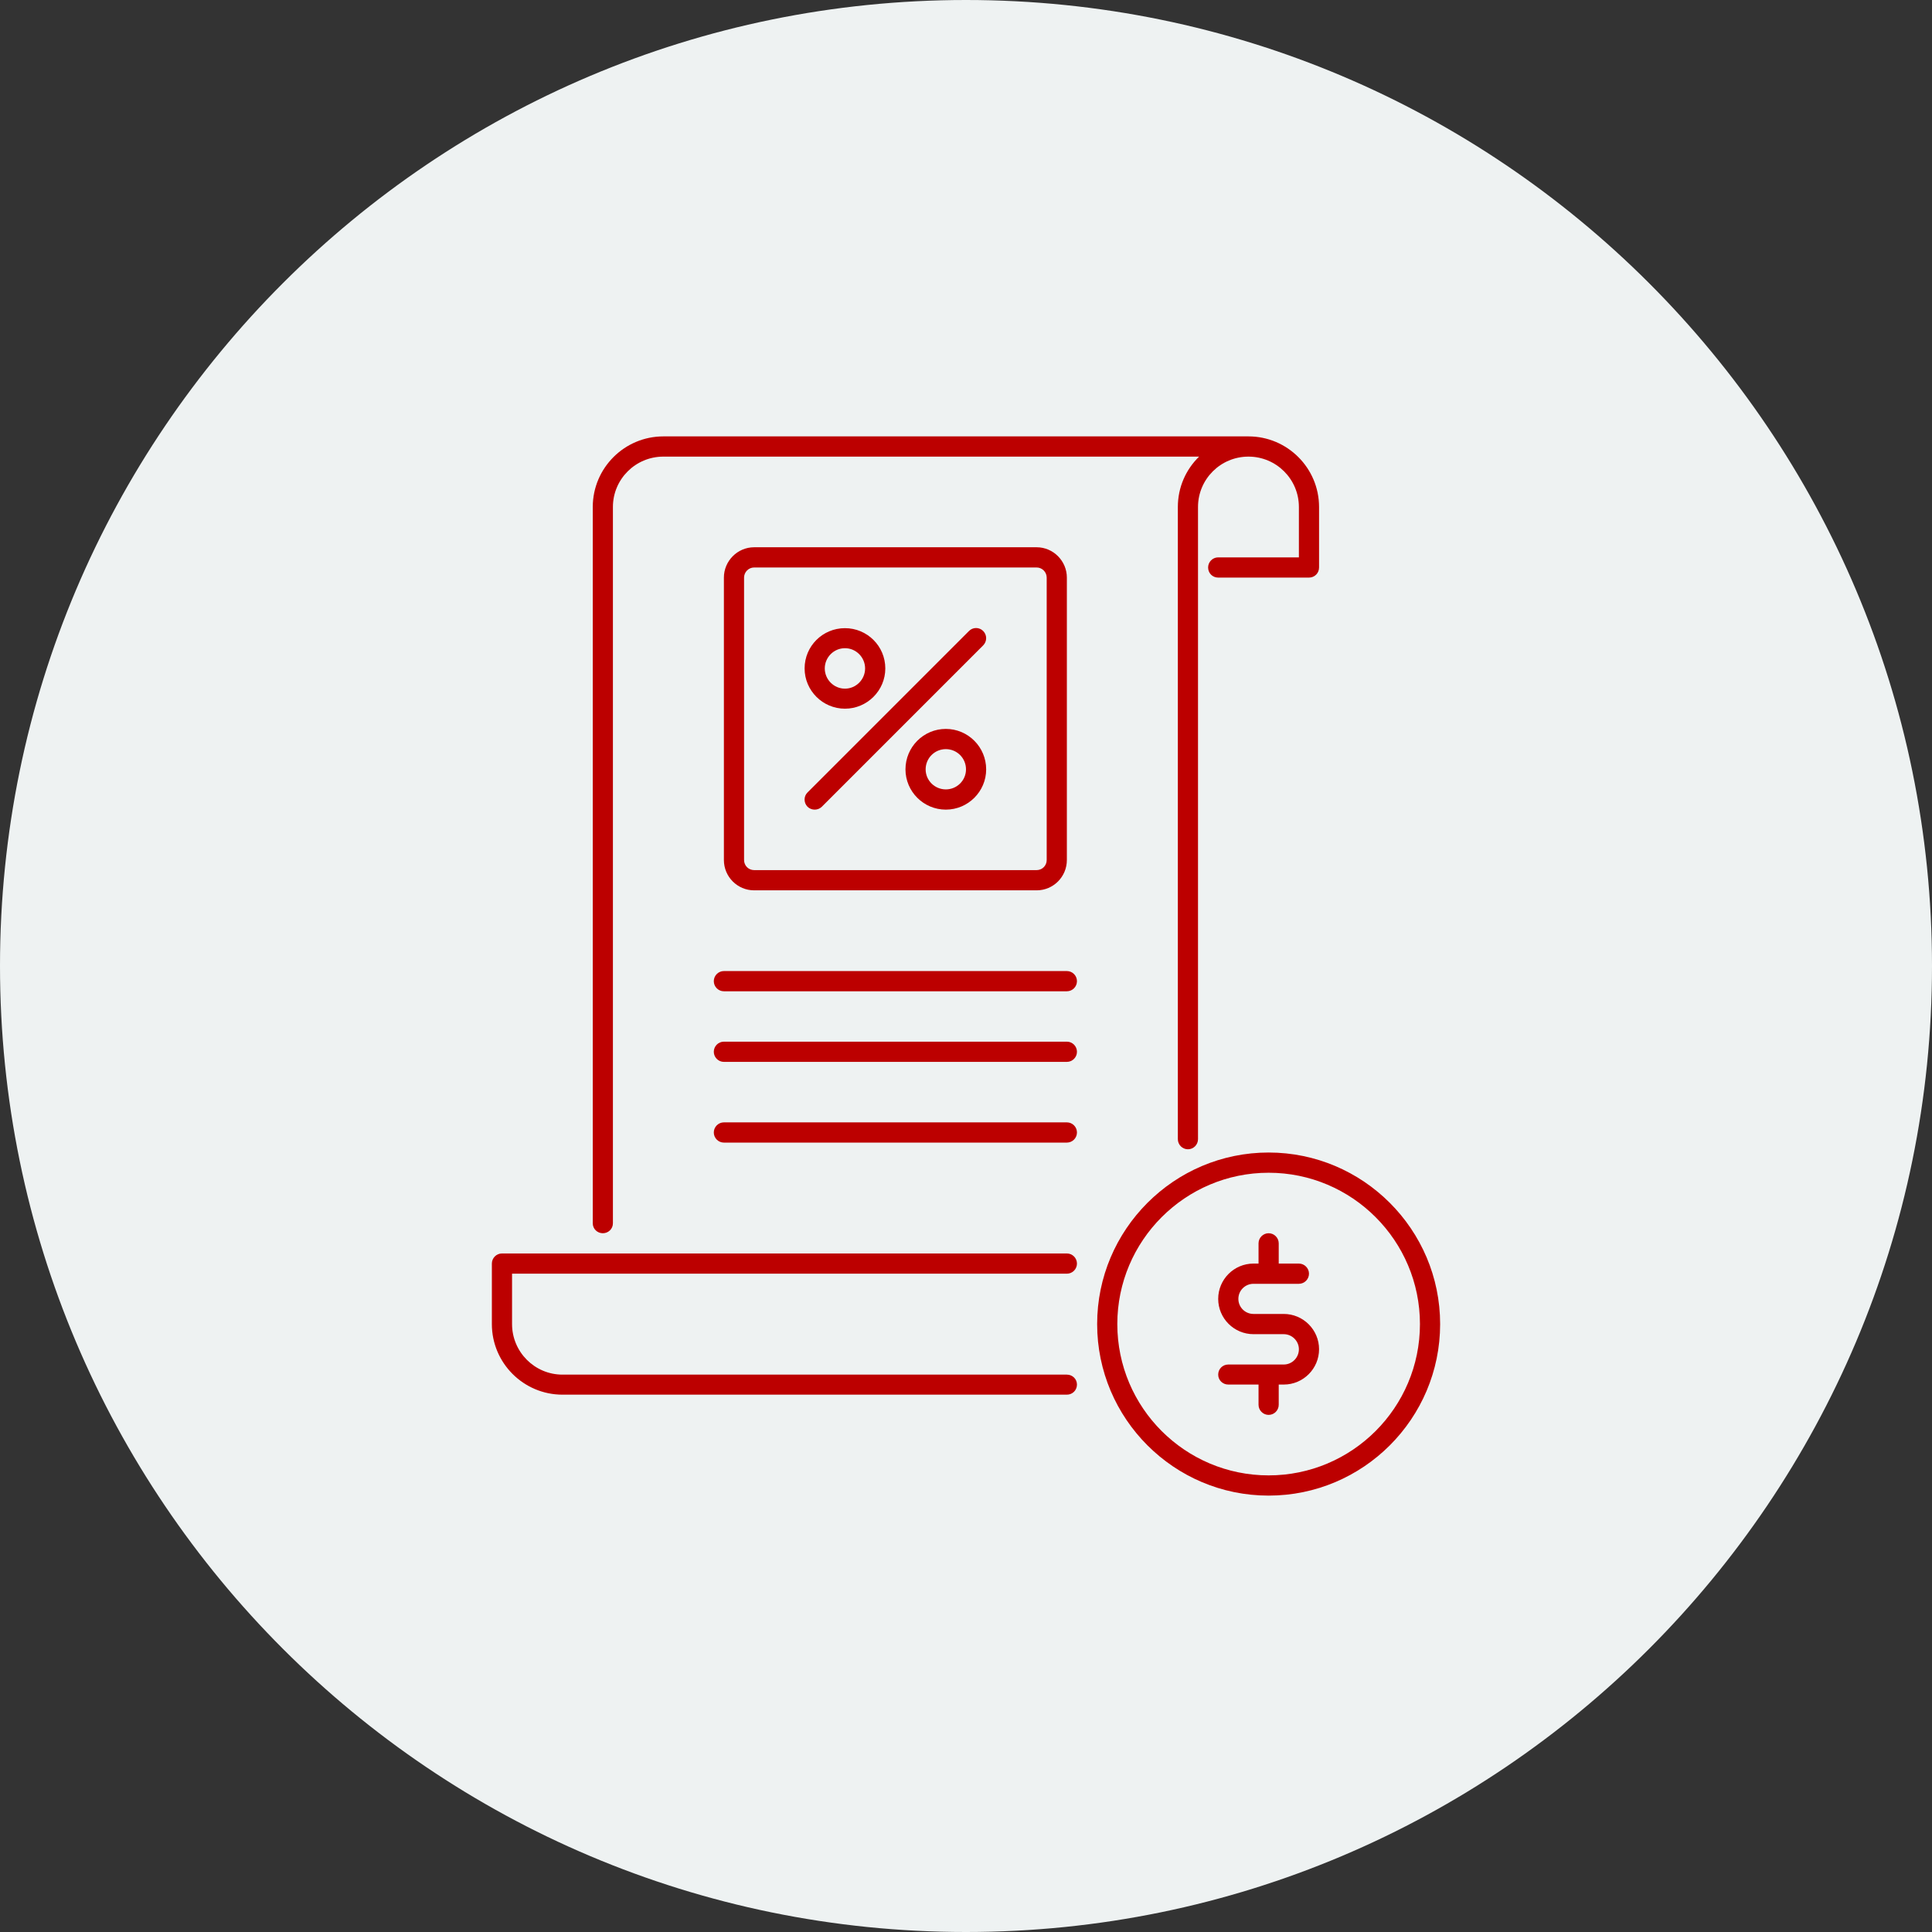
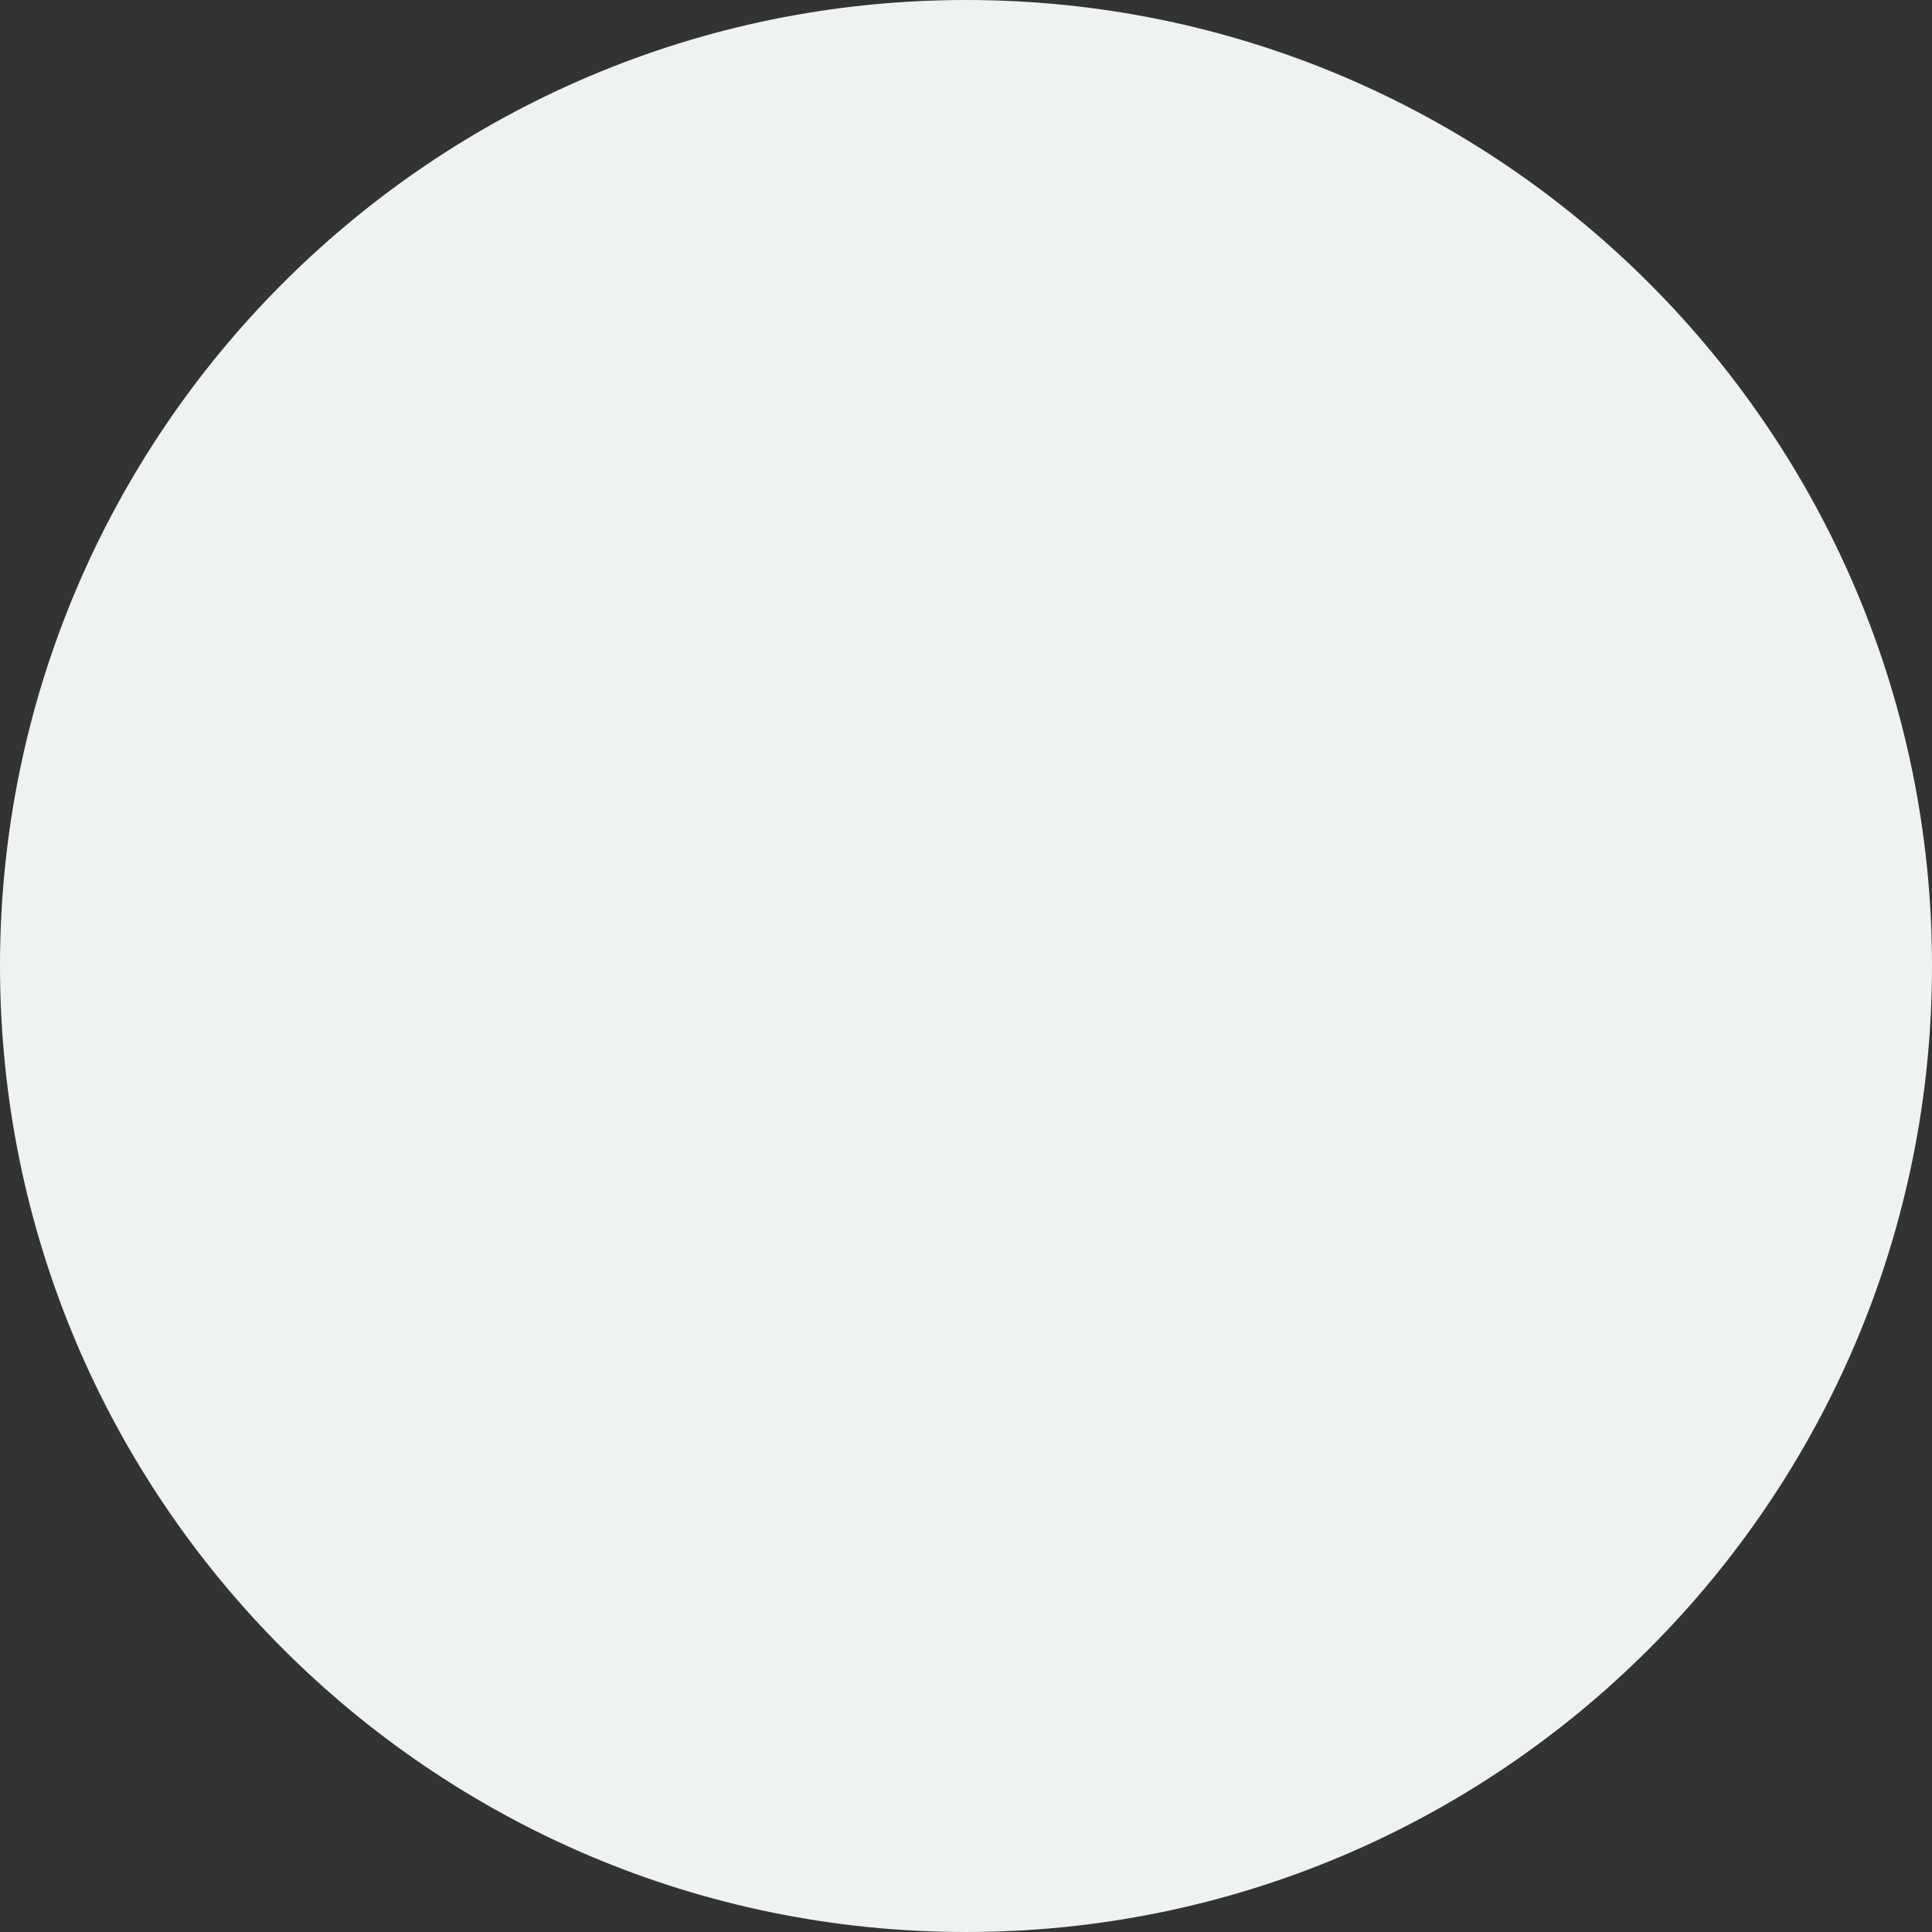
<svg xmlns="http://www.w3.org/2000/svg" fill="none" fill-rule="evenodd" stroke="black" stroke-width="0.501" stroke-linejoin="bevel" stroke-miterlimit="10" font-family="Times New Roman" font-size="16" style="font-variant-ligatures:none" width="101.25pt" height="101.25pt" viewBox="211.681 -2297.7 101.25 101.25">
  <rect x="211.681" y="-2297.7" width="101.25" height="101.25" fill="#333333" stroke="none" />
  <defs>	</defs>
  <g id="Layer 1" transform="scale(1 -1)">
    <g id="Group">
      <path d="M 211.681,2247.08 C 211.681,2275.02 234.36,2297.7 262.306,2297.7 C 290.251,2297.7 312.931,2275.02 312.931,2247.08 C 312.931,2219.13 290.251,2196.45 262.306,2196.45 C 234.36,2196.45 211.681,2219.13 211.681,2247.08 Z" stroke="none" fill="#eef2f2" stroke-width="0.5" fill-rule="evenodd" marker-start="none" marker-end="none" />
      <g id="Group_1">
-         <path d="M 269.179,2228.31 C 269.179,2233.26 273.21,2237.3 278.165,2237.3 C 283.121,2237.3 287.154,2233.26 287.154,2228.31 C 287.154,2223.35 283.121,2219.32 278.165,2219.32 C 273.21,2219.32 269.179,2223.35 269.179,2228.31 Z M 286.096,2228.31 C 286.096,2232.68 282.54,2236.24 278.165,2236.24 C 273.793,2236.24 270.236,2232.68 270.236,2228.31 C 270.236,2223.93 273.793,2220.38 278.165,2220.38 C 282.54,2220.38 286.096,2223.93 286.096,2228.31 Z M 277.637,2224.08 L 277.637,2225.14 L 276.052,2225.14 C 275.759,2225.14 275.523,2225.37 275.523,2225.66 C 275.523,2225.96 275.759,2226.19 276.052,2226.19 L 278.959,2226.19 C 279.396,2226.19 279.752,2226.55 279.752,2226.99 C 279.752,2227.42 279.396,2227.78 278.959,2227.78 L 277.373,2227.78 C 276.352,2227.78 275.523,2228.61 275.523,2229.63 C 275.523,2230.65 276.352,2231.48 277.373,2231.48 L 277.637,2231.48 L 277.637,2232.54 C 277.637,2232.83 277.874,2233.07 278.165,2233.07 C 278.458,2233.07 278.695,2232.83 278.695,2232.54 L 278.695,2231.48 L 279.752,2231.48 C 280.043,2231.48 280.281,2231.24 280.281,2230.95 C 280.281,2230.66 280.043,2230.42 279.752,2230.42 L 277.373,2230.42 C 276.936,2230.42 276.58,2230.07 276.58,2229.63 C 276.58,2229.19 276.936,2228.84 277.373,2228.84 L 278.959,2228.84 C 279.979,2228.84 280.809,2228.01 280.809,2226.99 C 280.809,2225.97 279.979,2225.14 278.959,2225.14 L 278.695,2225.14 L 278.695,2224.08 C 278.695,2223.79 278.458,2223.55 278.165,2223.55 C 277.874,2223.55 277.637,2223.79 277.637,2224.08 Z M 237.458,2228.31 L 237.458,2231.48 C 237.458,2231.77 237.695,2232.01 237.987,2232.01 L 267.592,2232.01 C 267.885,2232.01 268.121,2231.77 268.121,2231.48 C 268.121,2231.19 267.885,2230.95 267.592,2230.95 L 238.516,2230.95 L 238.516,2228.31 C 238.516,2226.85 239.701,2225.66 241.159,2225.66 L 267.592,2225.66 C 267.885,2225.66 268.121,2225.43 268.121,2225.14 C 268.121,2224.84 267.885,2224.61 267.592,2224.61 L 241.159,2224.61 C 239.118,2224.61 237.458,2226.27 237.458,2228.31 Z M 242.746,2233.59 L 242.746,2271.13 C 242.746,2273.17 244.405,2274.83 246.447,2274.83 L 277.108,2274.83 C 279.149,2274.83 280.809,2273.17 280.809,2271.13 L 280.809,2267.96 C 280.809,2267.66 280.573,2267.43 280.281,2267.43 L 275.523,2267.43 C 275.23,2267.43 274.994,2267.66 274.994,2267.96 C 274.994,2268.25 275.23,2268.49 275.523,2268.49 L 279.752,2268.49 L 279.752,2271.13 C 279.752,2272.59 278.566,2273.77 277.108,2273.77 C 275.651,2273.77 274.465,2272.59 274.465,2271.13 L 274.465,2238 C 274.465,2237.71 274.229,2237.47 273.937,2237.47 C 273.645,2237.47 273.408,2237.71 273.408,2238 L 273.408,2271.13 C 273.408,2272.17 273.835,2273.1 274.522,2273.77 L 246.447,2273.77 C 244.988,2273.77 243.802,2272.59 243.802,2271.13 L 243.802,2233.59 C 243.802,2233.3 243.565,2233.07 243.274,2233.07 C 242.982,2233.07 242.746,2233.3 242.746,2233.59 Z M 249.089,2238.35 C 249.089,2238.64 249.326,2238.88 249.618,2238.88 L 267.592,2238.88 C 267.885,2238.88 268.121,2238.64 268.121,2238.35 C 268.121,2238.06 267.885,2237.82 267.592,2237.82 L 249.618,2237.82 C 249.326,2237.82 249.089,2238.06 249.089,2238.35 Z M 249.089,2242.58 C 249.089,2242.87 249.326,2243.11 249.618,2243.11 L 267.592,2243.11 C 267.885,2243.11 268.121,2242.87 268.121,2242.58 C 268.121,2242.29 267.885,2242.05 267.592,2242.05 L 249.618,2242.05 C 249.326,2242.05 249.089,2242.29 249.089,2242.58 Z M 249.089,2246.28 C 249.089,2246.57 249.326,2246.81 249.618,2246.81 L 267.592,2246.81 C 267.885,2246.81 268.121,2246.57 268.121,2246.28 C 268.121,2245.99 267.885,2245.75 267.592,2245.75 L 249.618,2245.75 C 249.326,2245.75 249.089,2245.99 249.089,2246.28 Z M 249.618,2252.63 L 249.618,2267.43 C 249.618,2268.3 250.329,2269.02 251.204,2269.02 L 266.007,2269.02 C 266.881,2269.02 267.592,2268.3 267.592,2267.43 L 267.592,2252.63 C 267.592,2251.75 266.881,2251.04 266.007,2251.04 L 251.204,2251.04 C 250.329,2251.04 249.618,2251.75 249.618,2252.63 Z M 266.535,2252.63 L 266.535,2267.43 C 266.535,2267.72 266.298,2267.96 266.007,2267.96 L 251.204,2267.96 C 250.913,2267.96 250.675,2267.72 250.675,2267.43 L 250.675,2252.63 C 250.675,2252.33 250.913,2252.1 251.204,2252.1 L 266.007,2252.1 C 266.298,2252.1 266.535,2252.33 266.535,2252.63 Z M 254.001,2255.42 C 253.795,2255.63 253.795,2255.97 254.001,2256.17 L 262.461,2264.63 C 262.666,2264.84 263.002,2264.84 263.208,2264.63 C 263.414,2264.42 263.414,2264.09 263.208,2263.88 L 254.749,2255.42 C 254.648,2255.32 254.512,2255.27 254.376,2255.27 C 254.241,2255.27 254.105,2255.32 254.001,2255.42 Z M 259.134,2257.38 C 259.134,2258.55 260.081,2259.5 261.249,2259.5 C 262.415,2259.5 263.363,2258.55 263.363,2257.38 C 263.363,2256.22 262.415,2255.27 261.249,2255.27 C 260.081,2255.27 259.134,2256.22 259.134,2257.38 Z M 262.306,2257.38 C 262.306,2257.97 261.832,2258.44 261.249,2258.44 C 260.665,2258.44 260.191,2257.97 260.191,2257.38 C 260.191,2256.8 260.665,2256.33 261.249,2256.33 C 261.832,2256.33 262.306,2256.8 262.306,2257.38 Z M 253.848,2262.67 C 253.848,2263.84 254.796,2264.78 255.962,2264.78 C 257.128,2264.78 258.077,2263.84 258.077,2262.67 C 258.077,2261.51 257.128,2260.56 255.962,2260.56 C 254.796,2260.56 253.848,2261.51 253.848,2262.67 Z M 257.018,2262.67 C 257.018,2263.25 256.546,2263.73 255.962,2263.73 C 255.378,2263.73 254.905,2263.25 254.905,2262.67 C 254.905,2262.09 255.378,2261.61 255.962,2261.61 C 256.546,2261.61 257.018,2262.09 257.018,2262.67 Z" fill="#bc0000" stroke="none" stroke-linejoin="miter" stroke-width="0.171" marker-start="none" marker-end="none" />
-       </g>
+         </g>
    </g>
  </g>
</svg>